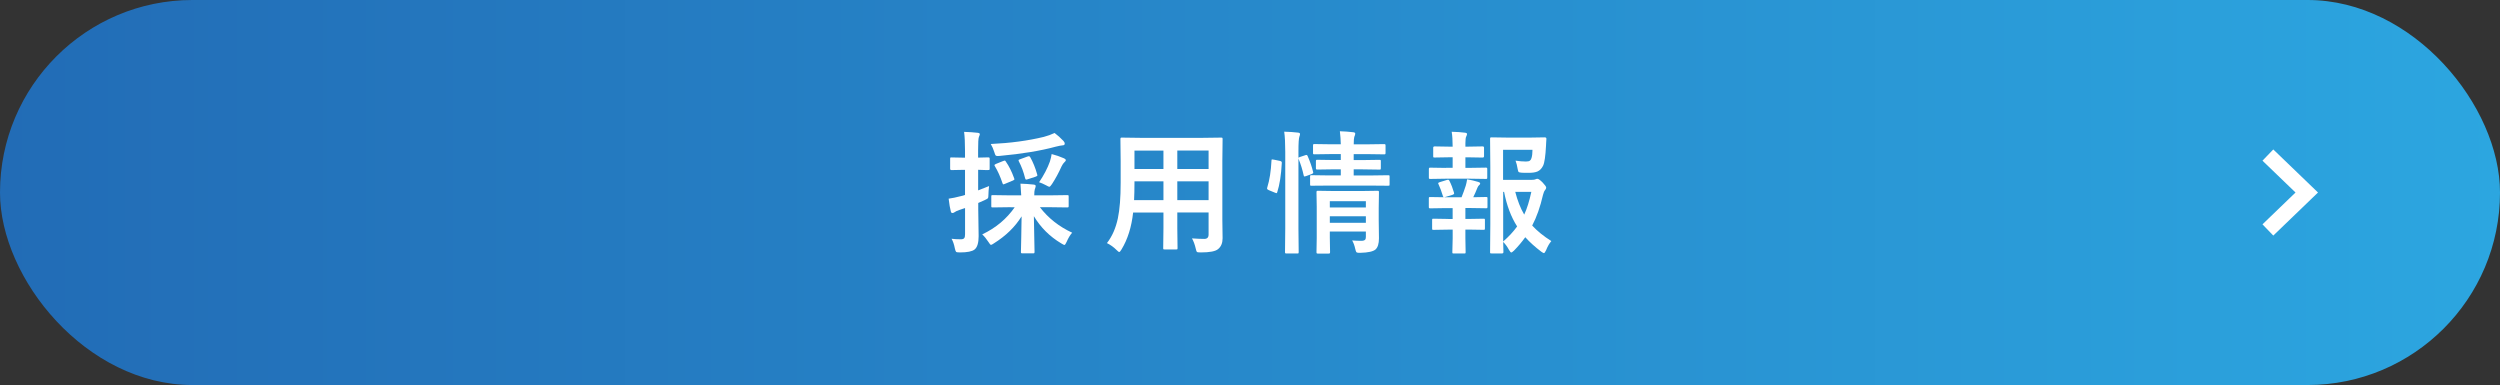
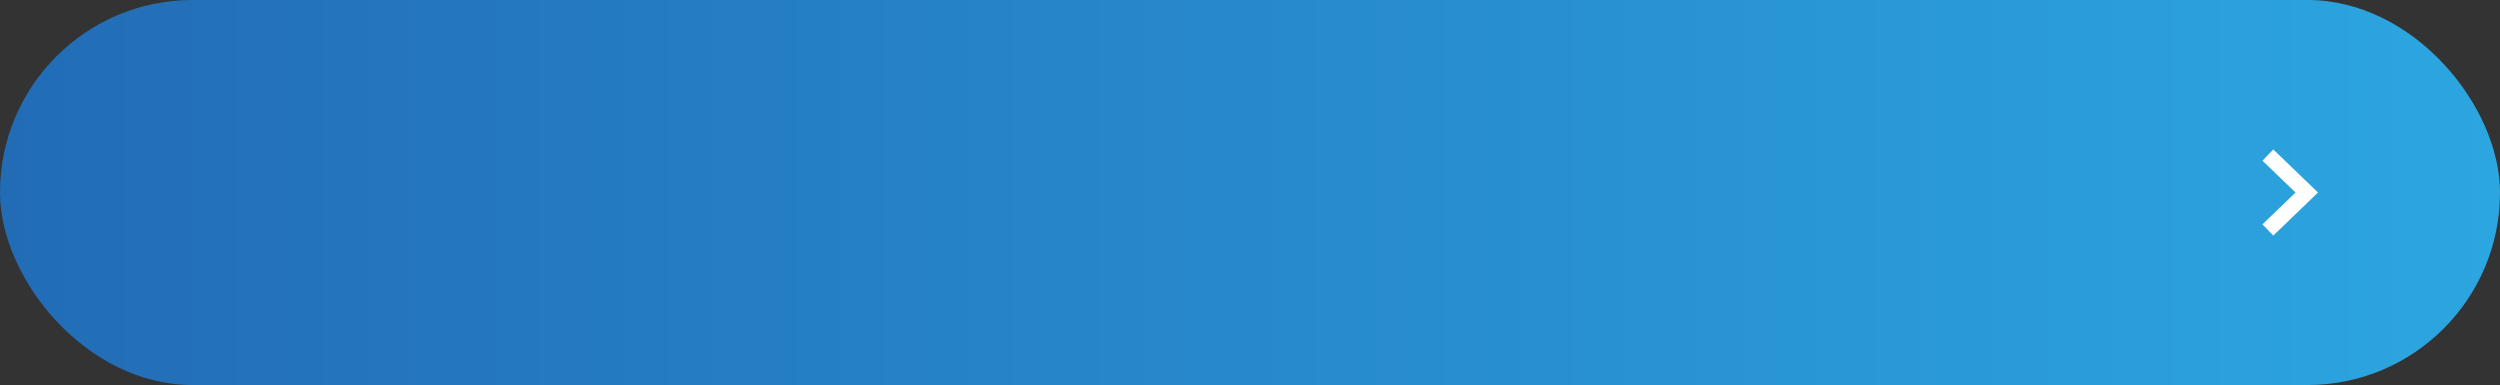
<svg xmlns="http://www.w3.org/2000/svg" id="_レイヤー_2" data-name="レイヤー 2" viewBox="0 0 519.45 80">
  <rect x="0" y="0" width="519.45" height="80" fill="#333333" stroke="none" />
  <defs>
    <linearGradient id="_名称未設定グラデーション_13" data-name="名称未設定グラデーション 13" x1="0" y1="40" x2="519.45" y2="40" gradientUnits="userSpaceOnUse">
      <stop offset="0" stop-color="#226cb6" />
      <stop offset="1" stop-color="#2ca6e0" />
    </linearGradient>
  </defs>
  <g id="_レイヤー_1-2" data-name="レイヤー 1">
    <g>
      <rect x="0" y="0" width="519.45" height="80" rx="40" ry="40" fill="url(#_名称未設定グラデーション_13)" />
      <g>
-         <path d="M197.7,49.61c.56.07,1.21.11,1.96.11.35,0,.58-.09.7-.26.11-.15.16-.42.16-.8v-5.44c-.36.14-.76.27-1.19.41-.48.16-.81.32-1,.47-.14.11-.29.16-.45.16-.16,0-.27-.11-.32-.34-.17-.63-.32-1.51-.45-2.64.72-.1,1.57-.27,2.54-.53.3-.06.58-.14.86-.24v-5.22h-.31l-2.51.05c-.18,0-.27-.1-.27-.31v-1.98c0-.16.01-.26.04-.3.04-.03.11-.04.23-.04l2.51.05h.31v-1.43c0-1.63-.06-2.94-.19-3.93,1.02.03,1.96.09,2.82.19.3.04.45.13.45.28,0,.11-.07.31-.2.61-.11.26-.16,1.19-.16,2.79v1.48l2.06-.05c.16,0,.26.02.3.07.03.04.04.13.04.27v1.98c0,.15-.02.24-.05.27-.04.03-.14.04-.28.04h-.62c-.42-.03-.9-.04-1.44-.05v4.28c.2-.07.95-.37,2.27-.9-.09.74-.13,1.31-.13,1.71,0,.46-.04.74-.13.84-.06.07-.29.2-.67.38l-1.32.58v1.4l.08,5.5c0,1.39-.28,2.32-.84,2.77-.52.41-1.53.61-3.04.61-.45,0-.71-.04-.8-.12-.08-.07-.17-.31-.26-.71-.16-.84-.39-1.51-.69-2.01ZM210,43.05l-3.72.05c-.15,0-.24-.02-.27-.05-.03-.04-.04-.12-.04-.24v-1.97c0-.14.02-.23.05-.26.04-.03.12-.04.26-.04l3.72.05h2.19c-.03-.62-.08-1.43-.16-2.43.96.03,1.88.09,2.75.19.28.03.42.13.42.31,0,.1-.03.22-.08.38-.06.17-.1.27-.11.31-.07.24-.11.66-.11,1.24h3.09l3.72-.05c.16,0,.26.02.3.05.03.04.04.12.04.24v1.97c0,.13-.02.22-.05.25-.04.03-.13.05-.28.05l-3.72-.05h-1.93c1.74,2.27,3.97,4.03,6.71,5.3-.41.45-.8,1.09-1.16,1.92-.18.42-.34.63-.47.63-.06,0-.28-.11-.66-.34-2.38-1.42-4.26-3.3-5.67-5.64.02,1.11.05,2.7.09,4.78.04,1.57.05,2.45.05,2.63,0,.14-.02.23-.07.27-.04.03-.13.04-.27.04h-2.19c-.14,0-.23-.02-.26-.07-.03-.03-.04-.11-.04-.24,0-.14.02-1.2.07-3.17.04-1.76.06-3.17.07-4.21-1.35,2.19-3.27,4.06-5.78,5.63-.29.2-.48.3-.58.3-.11,0-.29-.21-.55-.63-.39-.6-.81-1.12-1.27-1.55,2.82-1.34,5.07-3.22,6.75-5.64h-.84ZM219.12,27.63c.63.47,1.25,1.02,1.85,1.66.17.2.26.38.26.55,0,.24-.15.36-.45.36-.28.02-.75.11-1.4.27-3.16.86-7.03,1.5-11.62,1.92-.22.02-.39.03-.49.03-.22,0-.36-.06-.44-.19-.05-.08-.13-.29-.23-.62-.2-.64-.45-1.2-.74-1.69,4.07-.19,7.74-.68,11.02-1.48.8-.21,1.55-.48,2.24-.81ZM209,33.58c.66.95,1.23,2.1,1.71,3.43.04.1.07.17.07.22,0,.11-.12.21-.36.3l-1.61.67c-.15.07-.26.11-.31.11-.08,0-.14-.07-.19-.22-.46-1.38-.99-2.56-1.59-3.55-.06-.09-.09-.16-.09-.22,0-.08.1-.17.31-.26l1.51-.61c.15-.06.26-.09.31-.09.08,0,.16.07.24.22ZM214.06,32.66c.58,1.03,1.07,2.22,1.44,3.56.04.1.05.17.05.22,0,.1-.13.19-.39.28l-1.63.53c-.13.04-.23.07-.3.07-.1,0-.18-.09-.23-.28-.31-1.28-.75-2.46-1.32-3.55-.04-.08-.05-.14-.05-.19,0-.08.11-.15.34-.22l1.51-.55c.16-.05.27-.08.32-.08.07,0,.16.07.26.22ZM215.91,37.86c1-1.49,1.75-2.93,2.24-4.3.18-.58.3-1.1.36-1.55.9.23,1.73.52,2.48.85.32.14.47.28.47.42,0,.12-.09.25-.26.39-.24.22-.45.52-.63.9-.6,1.34-1.26,2.56-1.98,3.66-.26.39-.45.58-.55.58s-.34-.1-.69-.31c-.55-.29-1.03-.5-1.44-.63Z" fill="#fff" />
-         <path d="M247.67,49.53c1.01.07,1.86.11,2.56.11.59,0,.89-.3.89-.9v-4.59h-6.5v3.29l.05,4.09c0,.14-.02.23-.05.26s-.12.04-.24.04h-2.39c-.14,0-.23-.02-.26-.05s-.04-.12-.04-.24l.05-4.09v-3.29h-6.3c-.33,3.01-1.13,5.56-2.4,7.65-.21.37-.37.55-.5.55-.09,0-.28-.15-.58-.45-.57-.57-1.22-1.03-1.96-1.4,1.09-1.4,1.84-3.12,2.27-5.15.39-1.85.58-4.31.58-7.38v-4.53l-.05-4.52c0-.16.02-.26.07-.3.04-.03.13-.04.27-.04l3.78.05h13l3.8-.05c.15,0,.24.02.27.07.03.04.04.13.04.27l-.05,4.52v12.24l.05,3.81c0,.99-.31,1.74-.92,2.24-.53.48-1.75.71-3.64.71-.45,0-.71-.04-.78-.11-.07-.06-.15-.29-.24-.69-.18-.8-.44-1.5-.77-2.11ZM235.64,41.58h6.1v-3.9h-6.02v.31c0,1.31-.03,2.51-.08,3.59ZM235.72,35.12h6.02v-3.83h-6.02v3.83ZM251.12,31.28h-6.5v3.83h6.5v-3.83ZM244.62,41.58h6.5v-3.9h-6.5v3.9Z" fill="#fff" />
-         <path d="M264.63,33.16l1.3.27c.27.06.4.17.4.34v.11c-.13,2.47-.44,4.49-.94,6.04-.04.14-.1.22-.16.22-.04,0-.14-.03-.28-.09l-1.34-.55c-.22-.09-.34-.21-.34-.35,0-.04.01-.11.04-.2.48-1.52.77-3.39.88-5.6,0-.15.04-.23.12-.23.04,0,.14.02.32.05ZM266.82,27.36c1.06.03,2.01.09,2.85.19.3.03.45.12.45.28,0,.15-.04.34-.13.55-.13.33-.2,1.35-.2,3.06v16.06l.05,4.83c0,.16-.02.26-.05.3-.04.03-.12.04-.24.04h-2.24c-.15,0-.24-.02-.27-.07-.03-.04-.04-.13-.04-.27l.05-4.8v-16c0-1.77-.07-3.16-.22-4.17ZM271.22,32.24c.11-.04.19-.05.24-.05.1,0,.18.08.24.23.5,1.14.88,2.24,1.13,3.28.03.09.04.15.04.19,0,.1-.11.19-.34.28l-1.16.42c-.15.05-.26.08-.31.08-.1,0-.16-.09-.19-.26-.24-1.12-.58-2.23-1.03-3.33-.04-.11-.05-.18-.05-.23,0-.1.11-.18.34-.24l1.08-.36ZM276.27,38.56l-3.75.03c-.15,0-.24-.01-.27-.04-.03-.04-.04-.13-.04-.27v-1.58c0-.14.02-.23.07-.26.03-.03.11-.04.24-.04l3.75.05h2.32v-1.27h-1.38l-3.48.05c-.14,0-.23-.02-.27-.07-.03-.04-.04-.13-.04-.27v-1.38c0-.15.02-.24.07-.27.03-.03.11-.04.24-.04l3.48.05h1.38v-1.24h-1.82l-3.64.05c-.14,0-.23-.02-.27-.05-.03-.04-.04-.12-.04-.26v-1.48c0-.16.02-.26.07-.3.03-.03.11-.04.24-.04l3.64.05h1.82c-.02-.9-.08-1.8-.19-2.71.94.03,1.86.09,2.74.2.3.03.45.12.45.27,0,.12-.03.25-.08.41-.07.18-.11.28-.12.31-.07.24-.11.75-.11,1.53h2.66l3.62-.05c.16,0,.26.02.28.07.04.04.05.13.05.27v1.48c0,.15-.02.24-.07.27-.04.03-.13.04-.27.04l-3.62-.05h-2.66v1.24h1.88l3.45-.05c.14,0,.23.02.27.05.03.04.04.12.04.26v1.38c0,.16-.02.26-.05.3-.04.03-.12.04-.26.04l-3.45-.05h-1.88v1.27h3.43l3.72-.05c.15,0,.24.02.27.05.03.04.04.12.04.24v1.58c0,.16-.02.26-.05.28-.03.02-.11.03-.26.03l-3.72-.03h-8.43ZM280.95,49.96c.64.05,1.26.08,1.88.08.4,0,.67-.08.81-.23.11-.12.16-.32.16-.59v-1.11h-7.49v1.27l.05,2.98c0,.16-.02.26-.07.28-.04.04-.13.05-.27.05h-2.16c-.15,0-.25-.02-.28-.07-.03-.04-.04-.13-.04-.27l.05-2.93v-6.46l-.05-2.98c0-.16.02-.26.07-.3.04-.03.13-.04.27-.04l3.41.05h5.5l3.43-.05c.14,0,.23.02.26.07.03.04.04.13.04.27l-.05,3.23v2.47l.05,3.83c0,1.12-.24,1.89-.71,2.32-.48.42-1.53.66-3.14.7h-.34c-.27,0-.45-.06-.53-.18-.06-.09-.13-.32-.22-.69-.14-.66-.36-1.23-.63-1.71ZM283.8,41.81h-7.49v1.3h7.49v-1.3ZM276.31,46.29h7.49v-1.36h-7.49v1.36Z" fill="#fff" />
-         <path d="M300.44,34.87h1.39v-2.19h-.76l-2.98.05c-.14,0-.23-.02-.26-.05-.03-.04-.04-.12-.04-.24v-1.74c0-.19.1-.28.3-.28l2.98.05h.76v-.05c0-1.25-.07-2.26-.2-3.04,1.11.03,2.02.09,2.74.19.3.03.45.12.45.28,0,.11-.05.27-.16.5-.12.2-.18.66-.18,1.38v.74h.61l2.98-.05c.19,0,.28.09.28.28v1.74c0,.2-.09.3-.28.3l-2.98-.05h-.61v2.19h.95l3.29-.05c.14,0,.23.02.26.07.03.04.04.13.04.27v1.71c0,.14-.02.23-.05.26-.04.03-.12.04-.24.04l-3.29-.05h-4.98l-3.23.05c-.16,0-.26-.02-.3-.05-.03-.04-.04-.12-.04-.24v-1.71c0-.16.02-.26.07-.3.04-.03.13-.04.27-.04l3.23.05ZM300.91,45.51h.92v-2.27h-1.42l-3.22.05c-.15,0-.24-.02-.27-.07-.03-.04-.04-.13-.04-.27v-1.71c0-.14.02-.23.05-.26.04-.03.12-.04.26-.04l3.22.05h3.27c.34-.84.63-1.65.88-2.43.1-.32.19-.76.28-1.31.84.15,1.61.34,2.32.55.26.08.39.18.39.31s-.06.24-.19.34c-.14.11-.27.28-.36.51-.31.78-.61,1.46-.89,2.02l2.66-.05c.14,0,.23.02.26.05.03.04.04.12.04.24v1.71c0,.16-.02.26-.05.3-.04.03-.12.04-.24.04l-3.27-.05h-1.03v2.27h.74l3.02-.05c.14,0,.23.02.26.05.03.04.04.12.04.24v1.71c0,.14-.02.23-.05.26-.03.03-.11.05-.25.05l-3.02-.05h-.74v1.79l.05,2.88c0,.14-.02.23-.05.26-.04.03-.12.04-.24.04h-2.16c-.14,0-.23-.02-.27-.05-.03-.04-.04-.12-.04-.24l.07-2.88v-1.79h-.92l-3.04.05c-.14,0-.23-.02-.27-.05-.03-.04-.04-.12-.04-.26v-1.71c0-.14.02-.23.05-.26.04-.03.12-.04.26-.04l3.04.05ZM298.9,38.3c-.05-.1-.08-.18-.08-.23,0-.07.11-.14.32-.22l1.53-.47c.09-.03.16-.04.22-.04.11,0,.2.08.27.23.39.77.7,1.58.94,2.42.03.11.04.18.04.22,0,.1-.1.18-.31.26l-1.52.46c-.13.05-.22.07-.28.07-.09,0-.16-.09-.22-.26-.29-.96-.59-1.77-.9-2.43ZM322.33,50.1c-.4.46-.76,1.08-1.08,1.88-.19.41-.34.61-.46.61-.08,0-.27-.1-.55-.3-1.24-.94-2.35-1.93-3.32-3-.67.94-1.46,1.88-2.35,2.79-.29.26-.47.39-.55.39-.11,0-.28-.19-.5-.58-.34-.64-.74-1.18-1.19-1.63,0,.53.02,1.06.04,1.58,0,.34.01.53.01.55,0,.18-.1.27-.3.27h-2.13c-.16,0-.26-.02-.3-.05-.03-.03-.04-.1-.04-.22l.05-5.78v-11.9l-.05-5.86c0-.15.02-.24.07-.27.04-.03.13-.04.27-.04l3.43.05h4.45l3.12-.05c.24,0,.36.09.36.28v.08c-.03.22-.04.47-.05.77-.02.37-.03.58-.03.63-.11,2.14-.31,3.52-.61,4.14-.29.58-.67.97-1.16,1.19-.44.19-1.06.28-1.86.28-.65,0-1.13,0-1.46-.03-.34-.03-.54-.08-.61-.15-.06-.07-.12-.26-.18-.57-.13-.76-.27-1.35-.45-1.78.81.12,1.53.18,2.16.18.39,0,.66-.06.82-.18.15-.11.27-.29.34-.55.13-.43.2-1,.2-1.71h-6.11v6.25h5.94c.4,0,.66-.04.78-.11.13-.07.26-.11.42-.11.2,0,.55.25,1.05.74.51.54.77.9.77,1.08,0,.15-.06.31-.19.47-.21.23-.36.58-.47,1.04-.58,2.52-1.33,4.65-2.25,6.38,1.03,1.13,2.35,2.2,3.95,3.21ZM312.33,50.18c1.2-1.05,2.16-2.1,2.9-3.13-1.26-1.97-2.16-4.36-2.71-7.18h-.19v10.31ZM318.19,39.87h-3.35c.47,1.83,1.09,3.4,1.86,4.72.57-1.21,1.06-2.79,1.48-4.72Z" fill="#fff" />
-       </g>
+         </g>
      <path d="M471.22,32.22l8.08,7.78-8.08,7.78" fill="none" stroke="#fff" stroke-width="3.24" />
    </g>
  </g>
</svg>